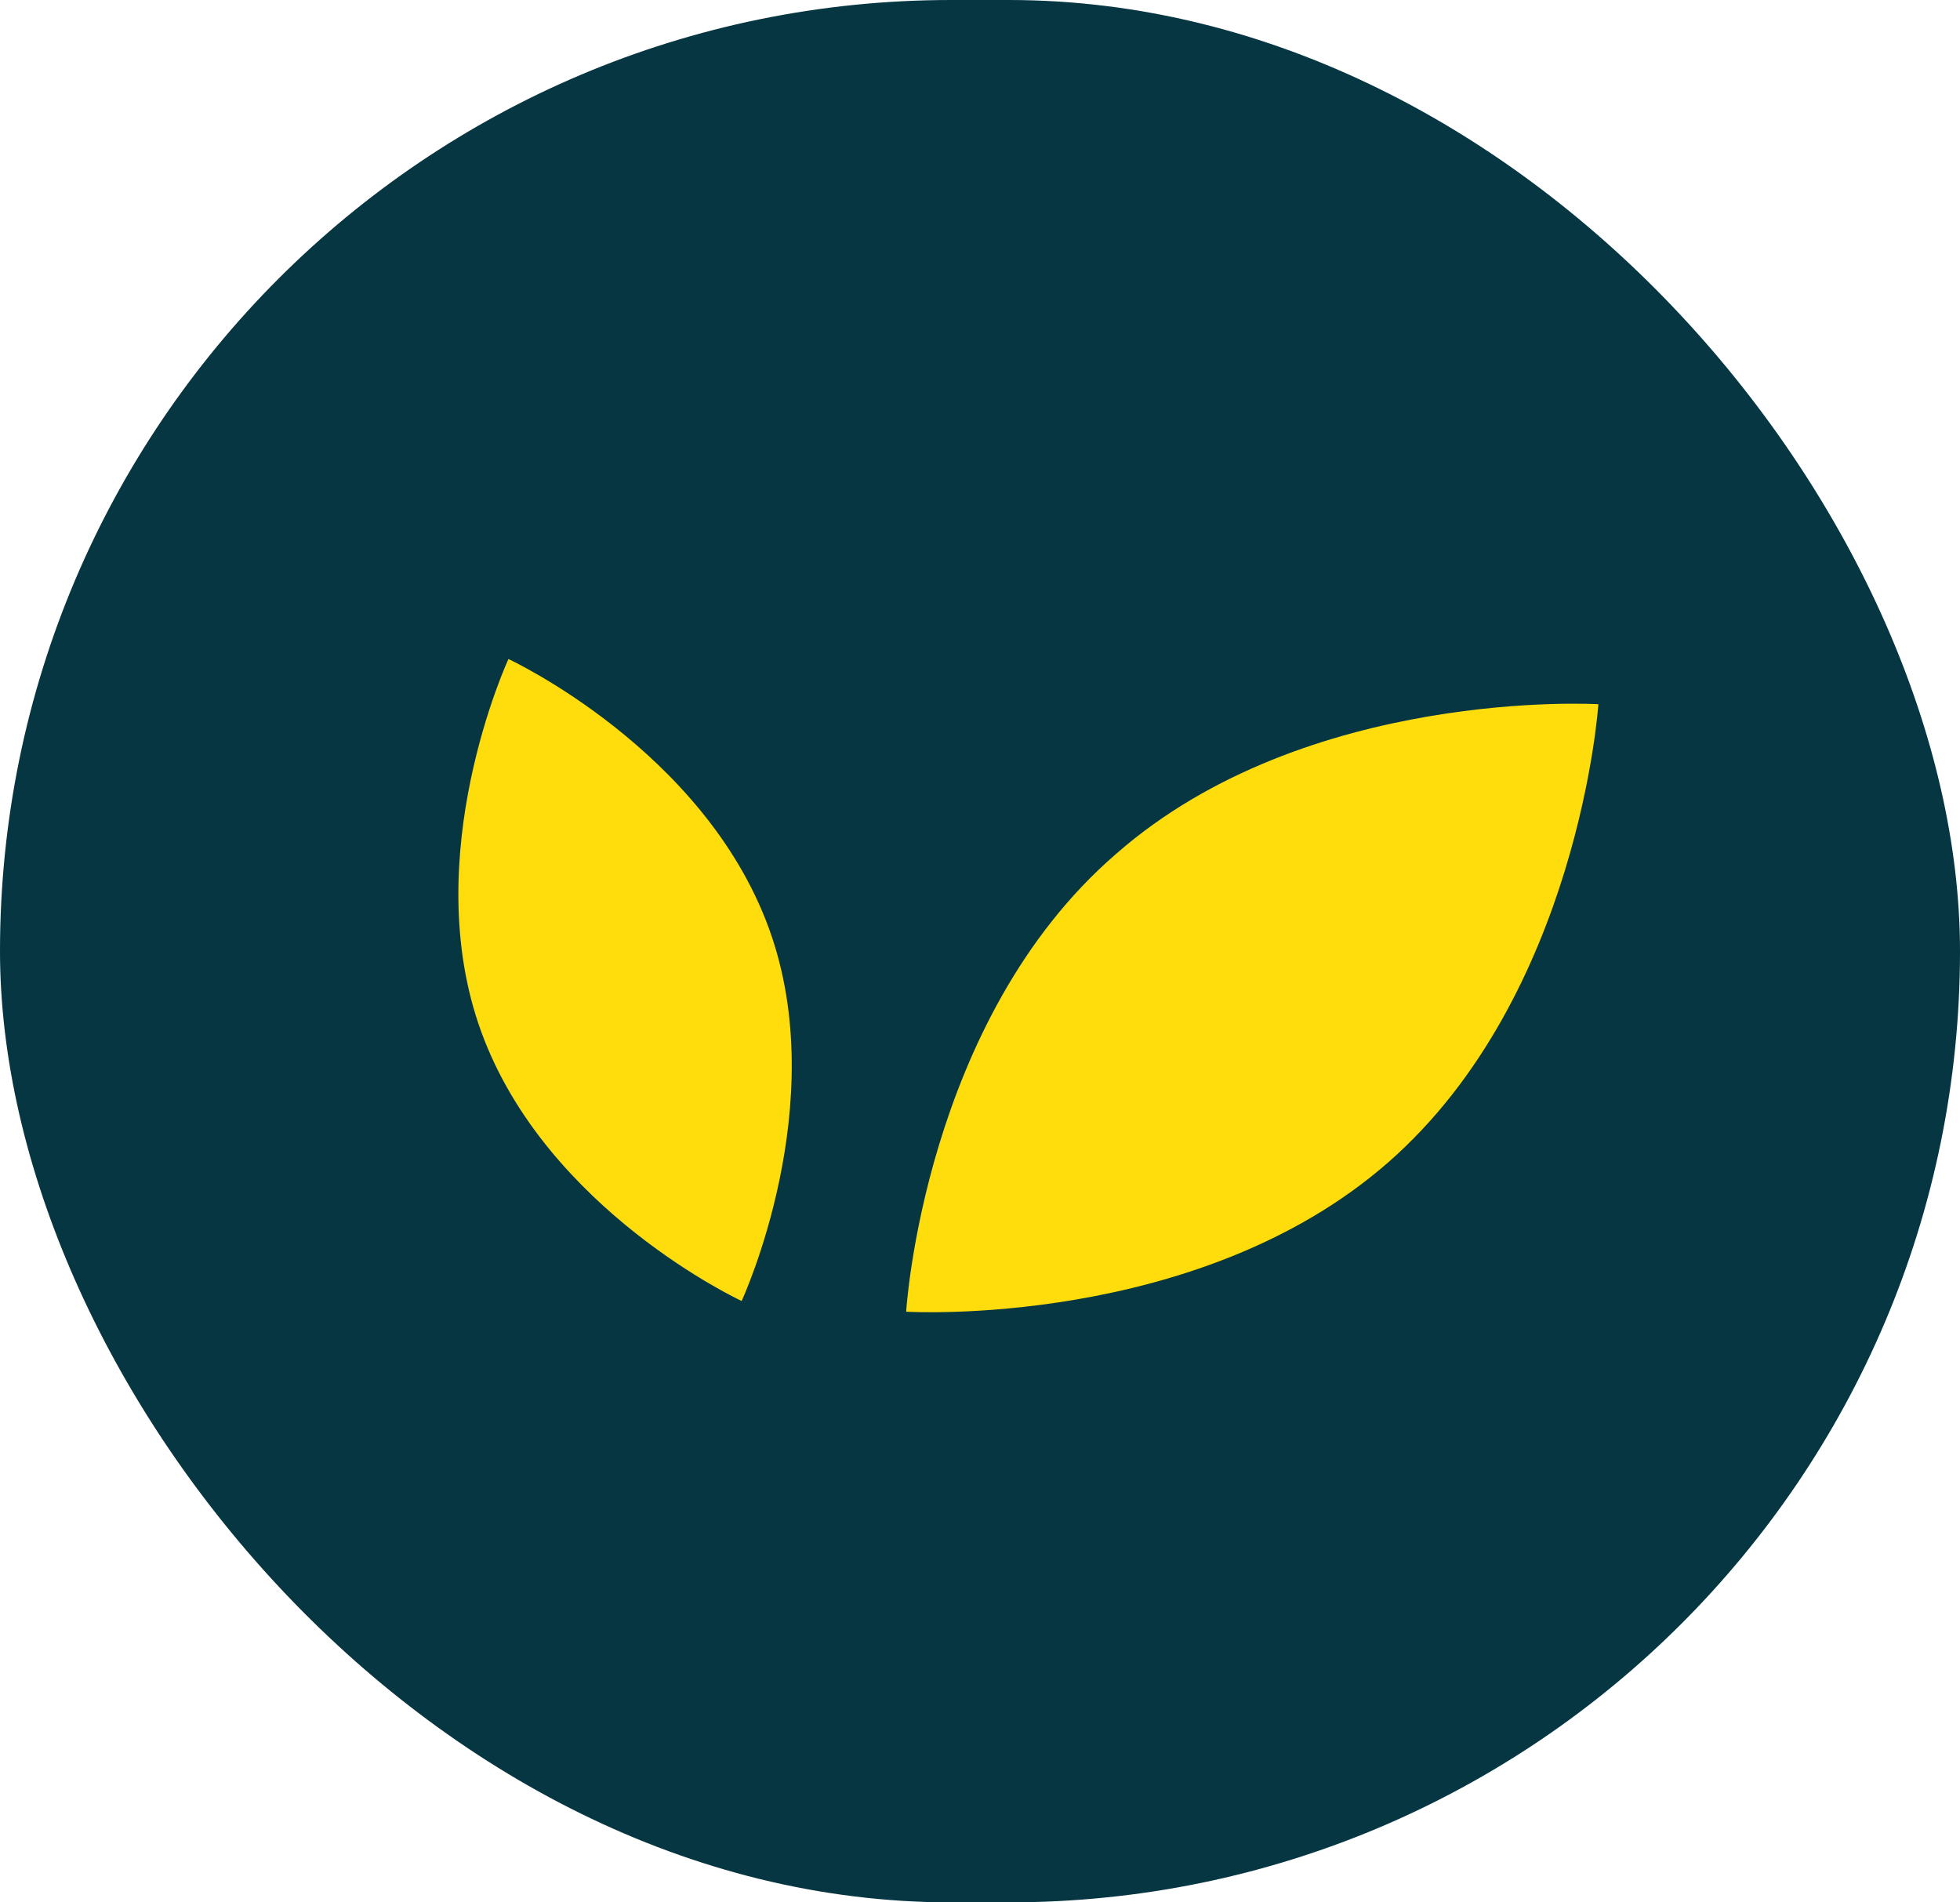
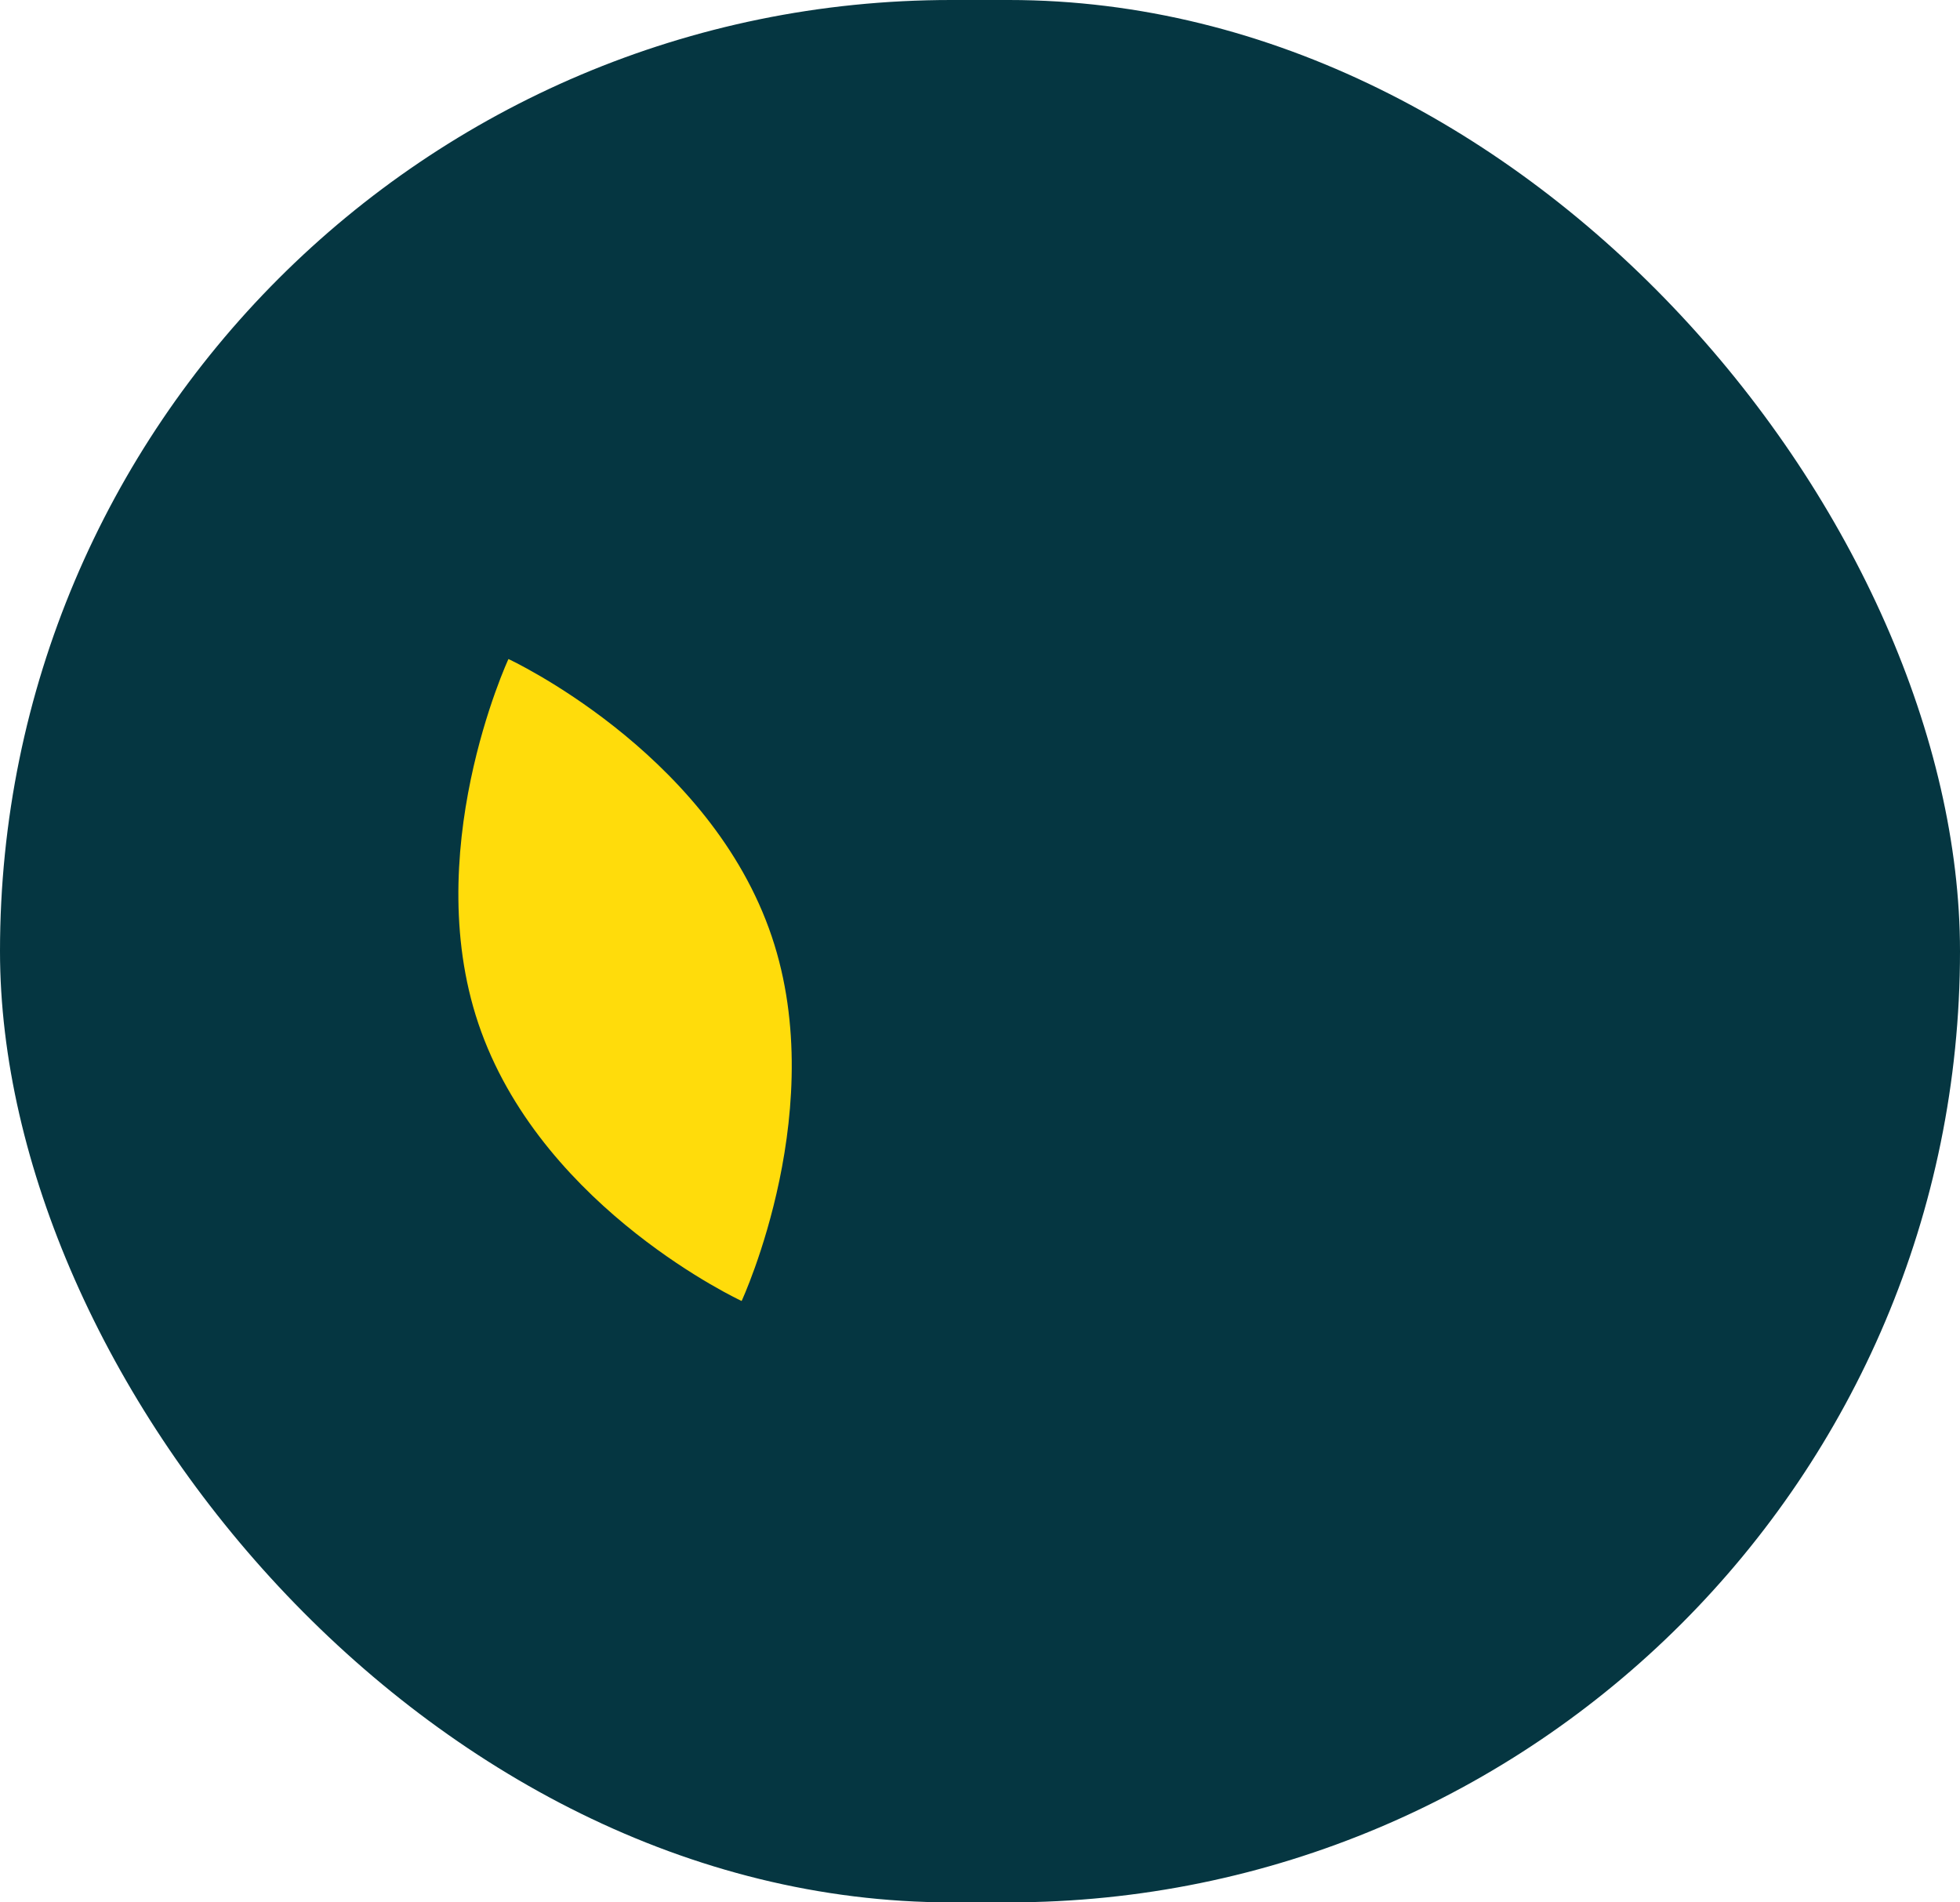
<svg xmlns="http://www.w3.org/2000/svg" width="34" height="33" viewBox="0 0 34 33" fill="none">
  <rect width="34" height="33" rx="16.5" fill="#053641" />
-   <path d="M19.361 14.812C22.666 11.912 27.727 12.216 27.727 12.216C27.727 12.216 27.392 17.259 24.086 20.159C20.781 23.058 15.719 22.754 15.719 22.754C15.719 22.754 16.023 17.693 19.361 14.812Z" fill="#FFDC0B" />
  <path d="M8.349 17.9C7.233 14.851 8.82 11.432 8.82 11.432C8.82 11.432 12.207 13.002 13.337 16.101C14.453 19.149 12.865 22.568 12.865 22.568C12.865 22.568 9.479 20.999 8.349 17.9Z" fill="#FFDC0B" />
</svg>